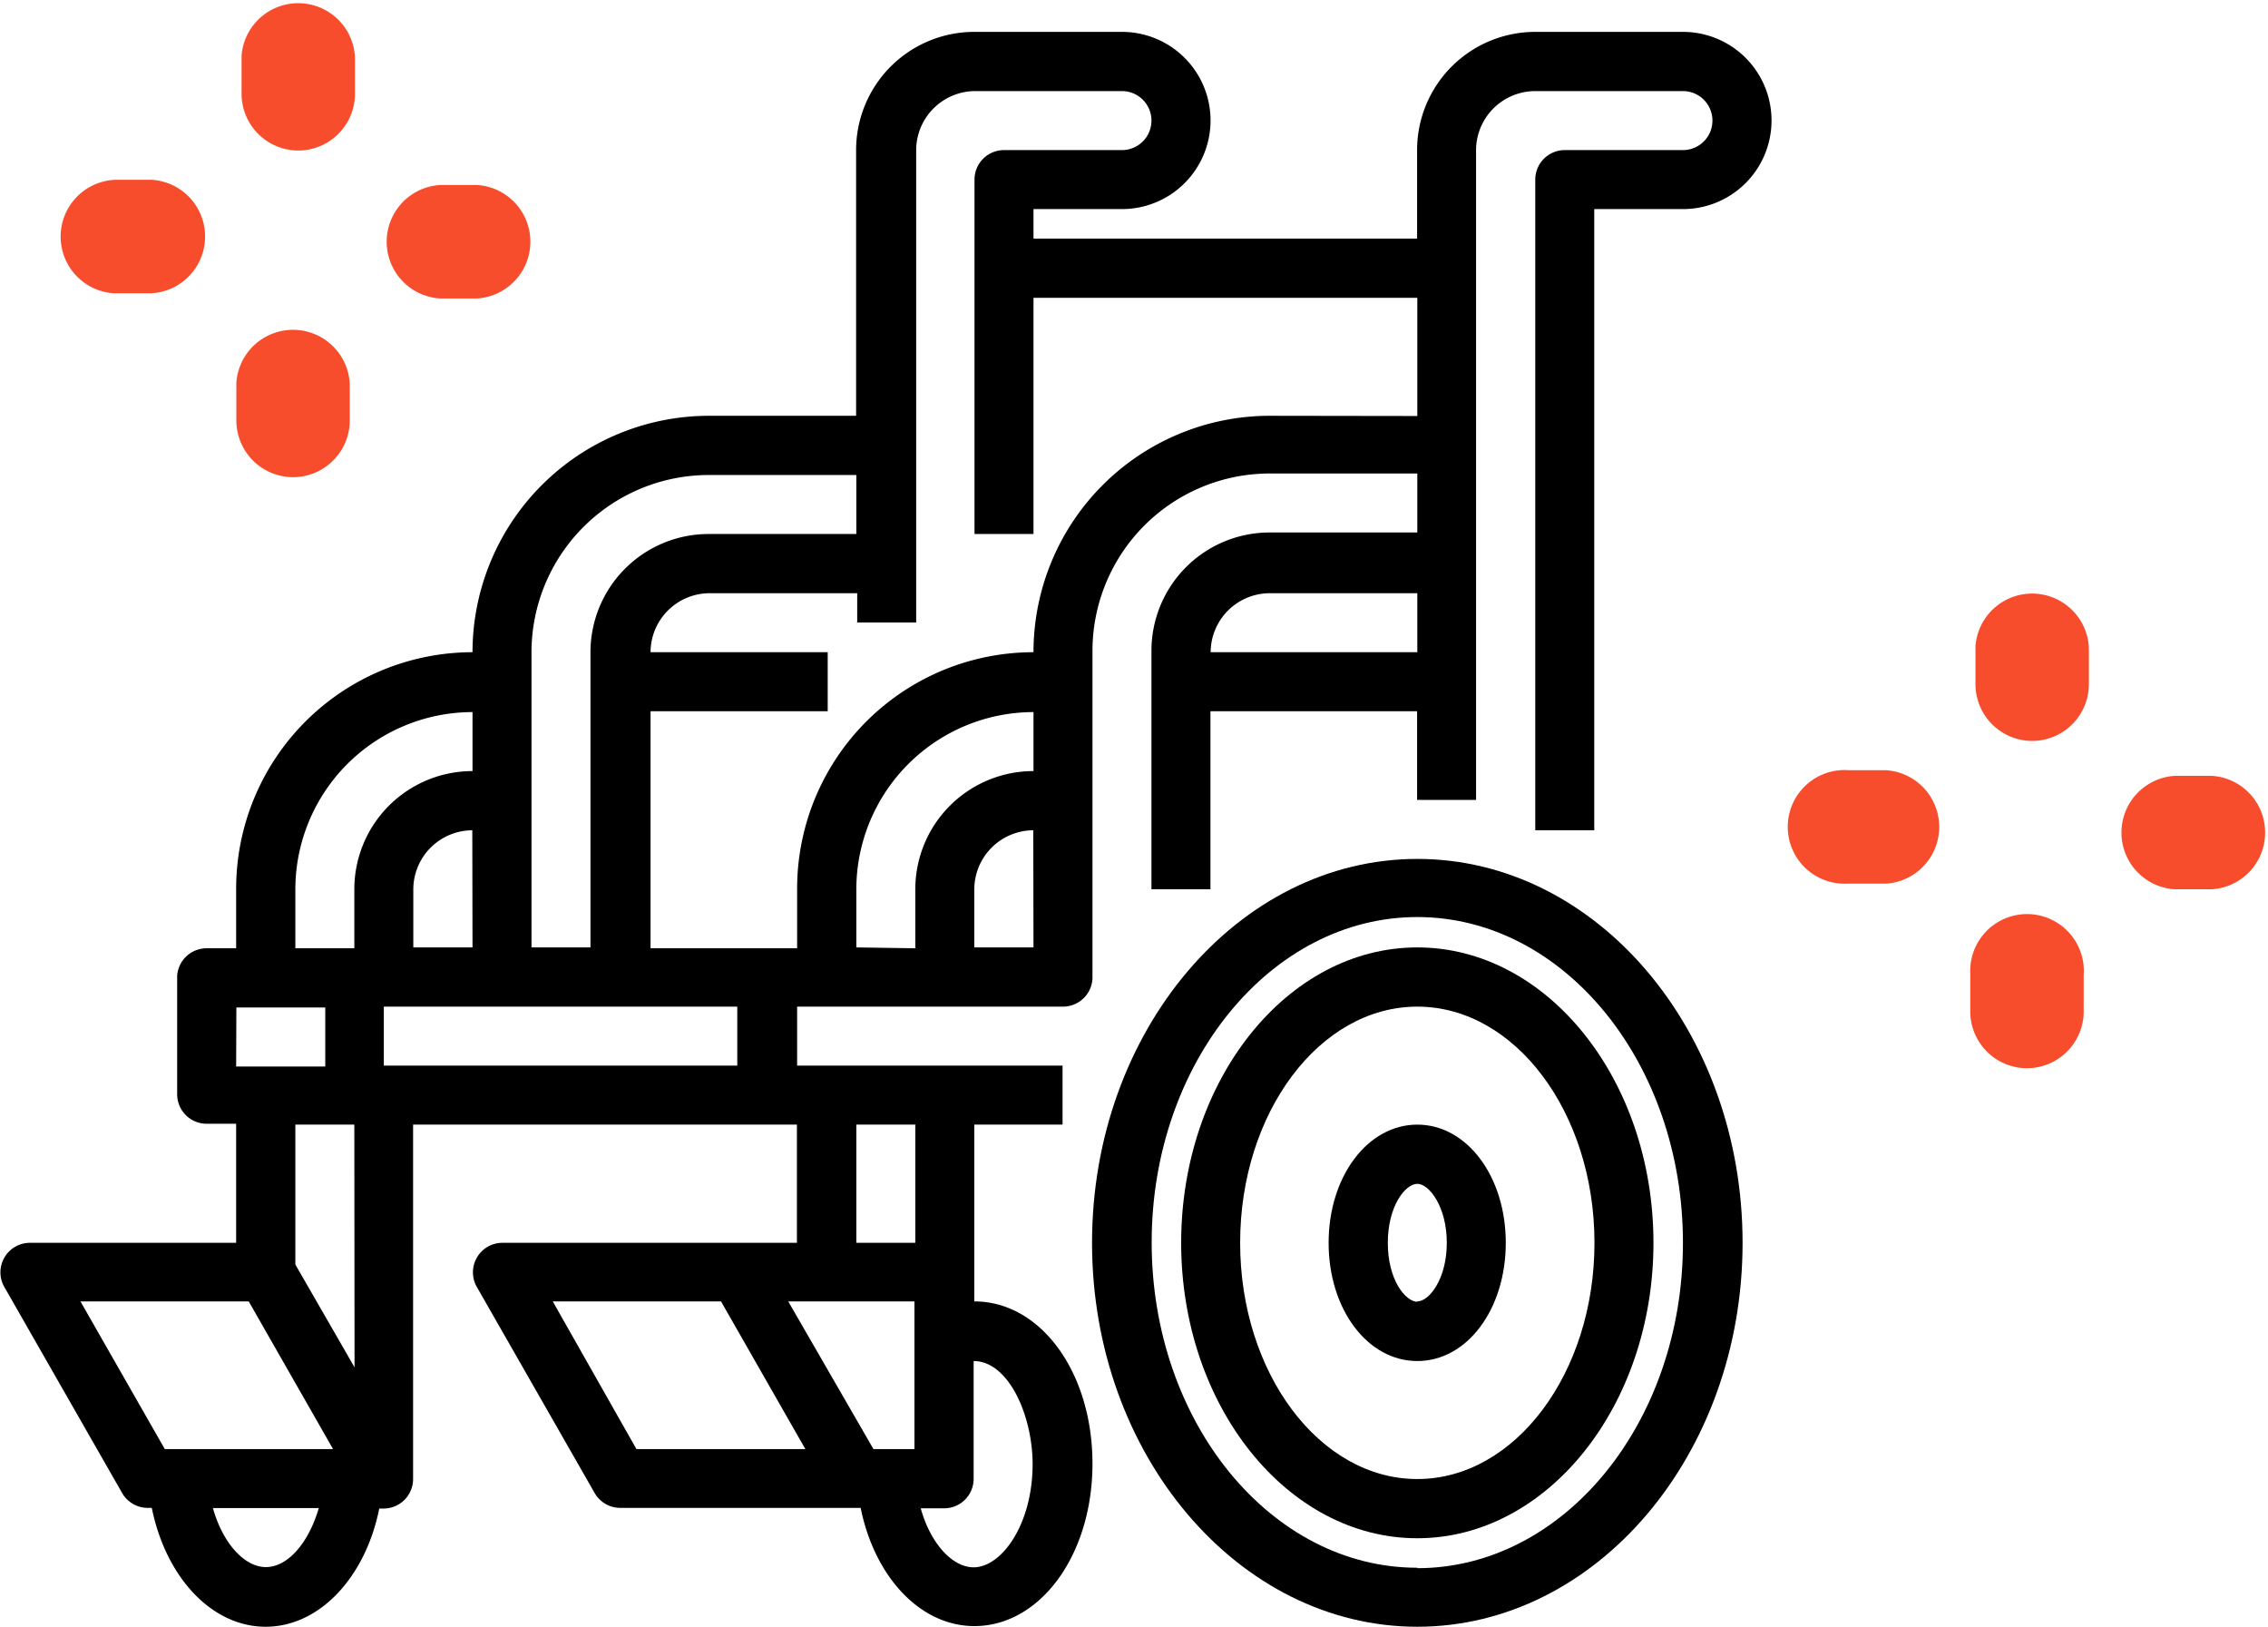
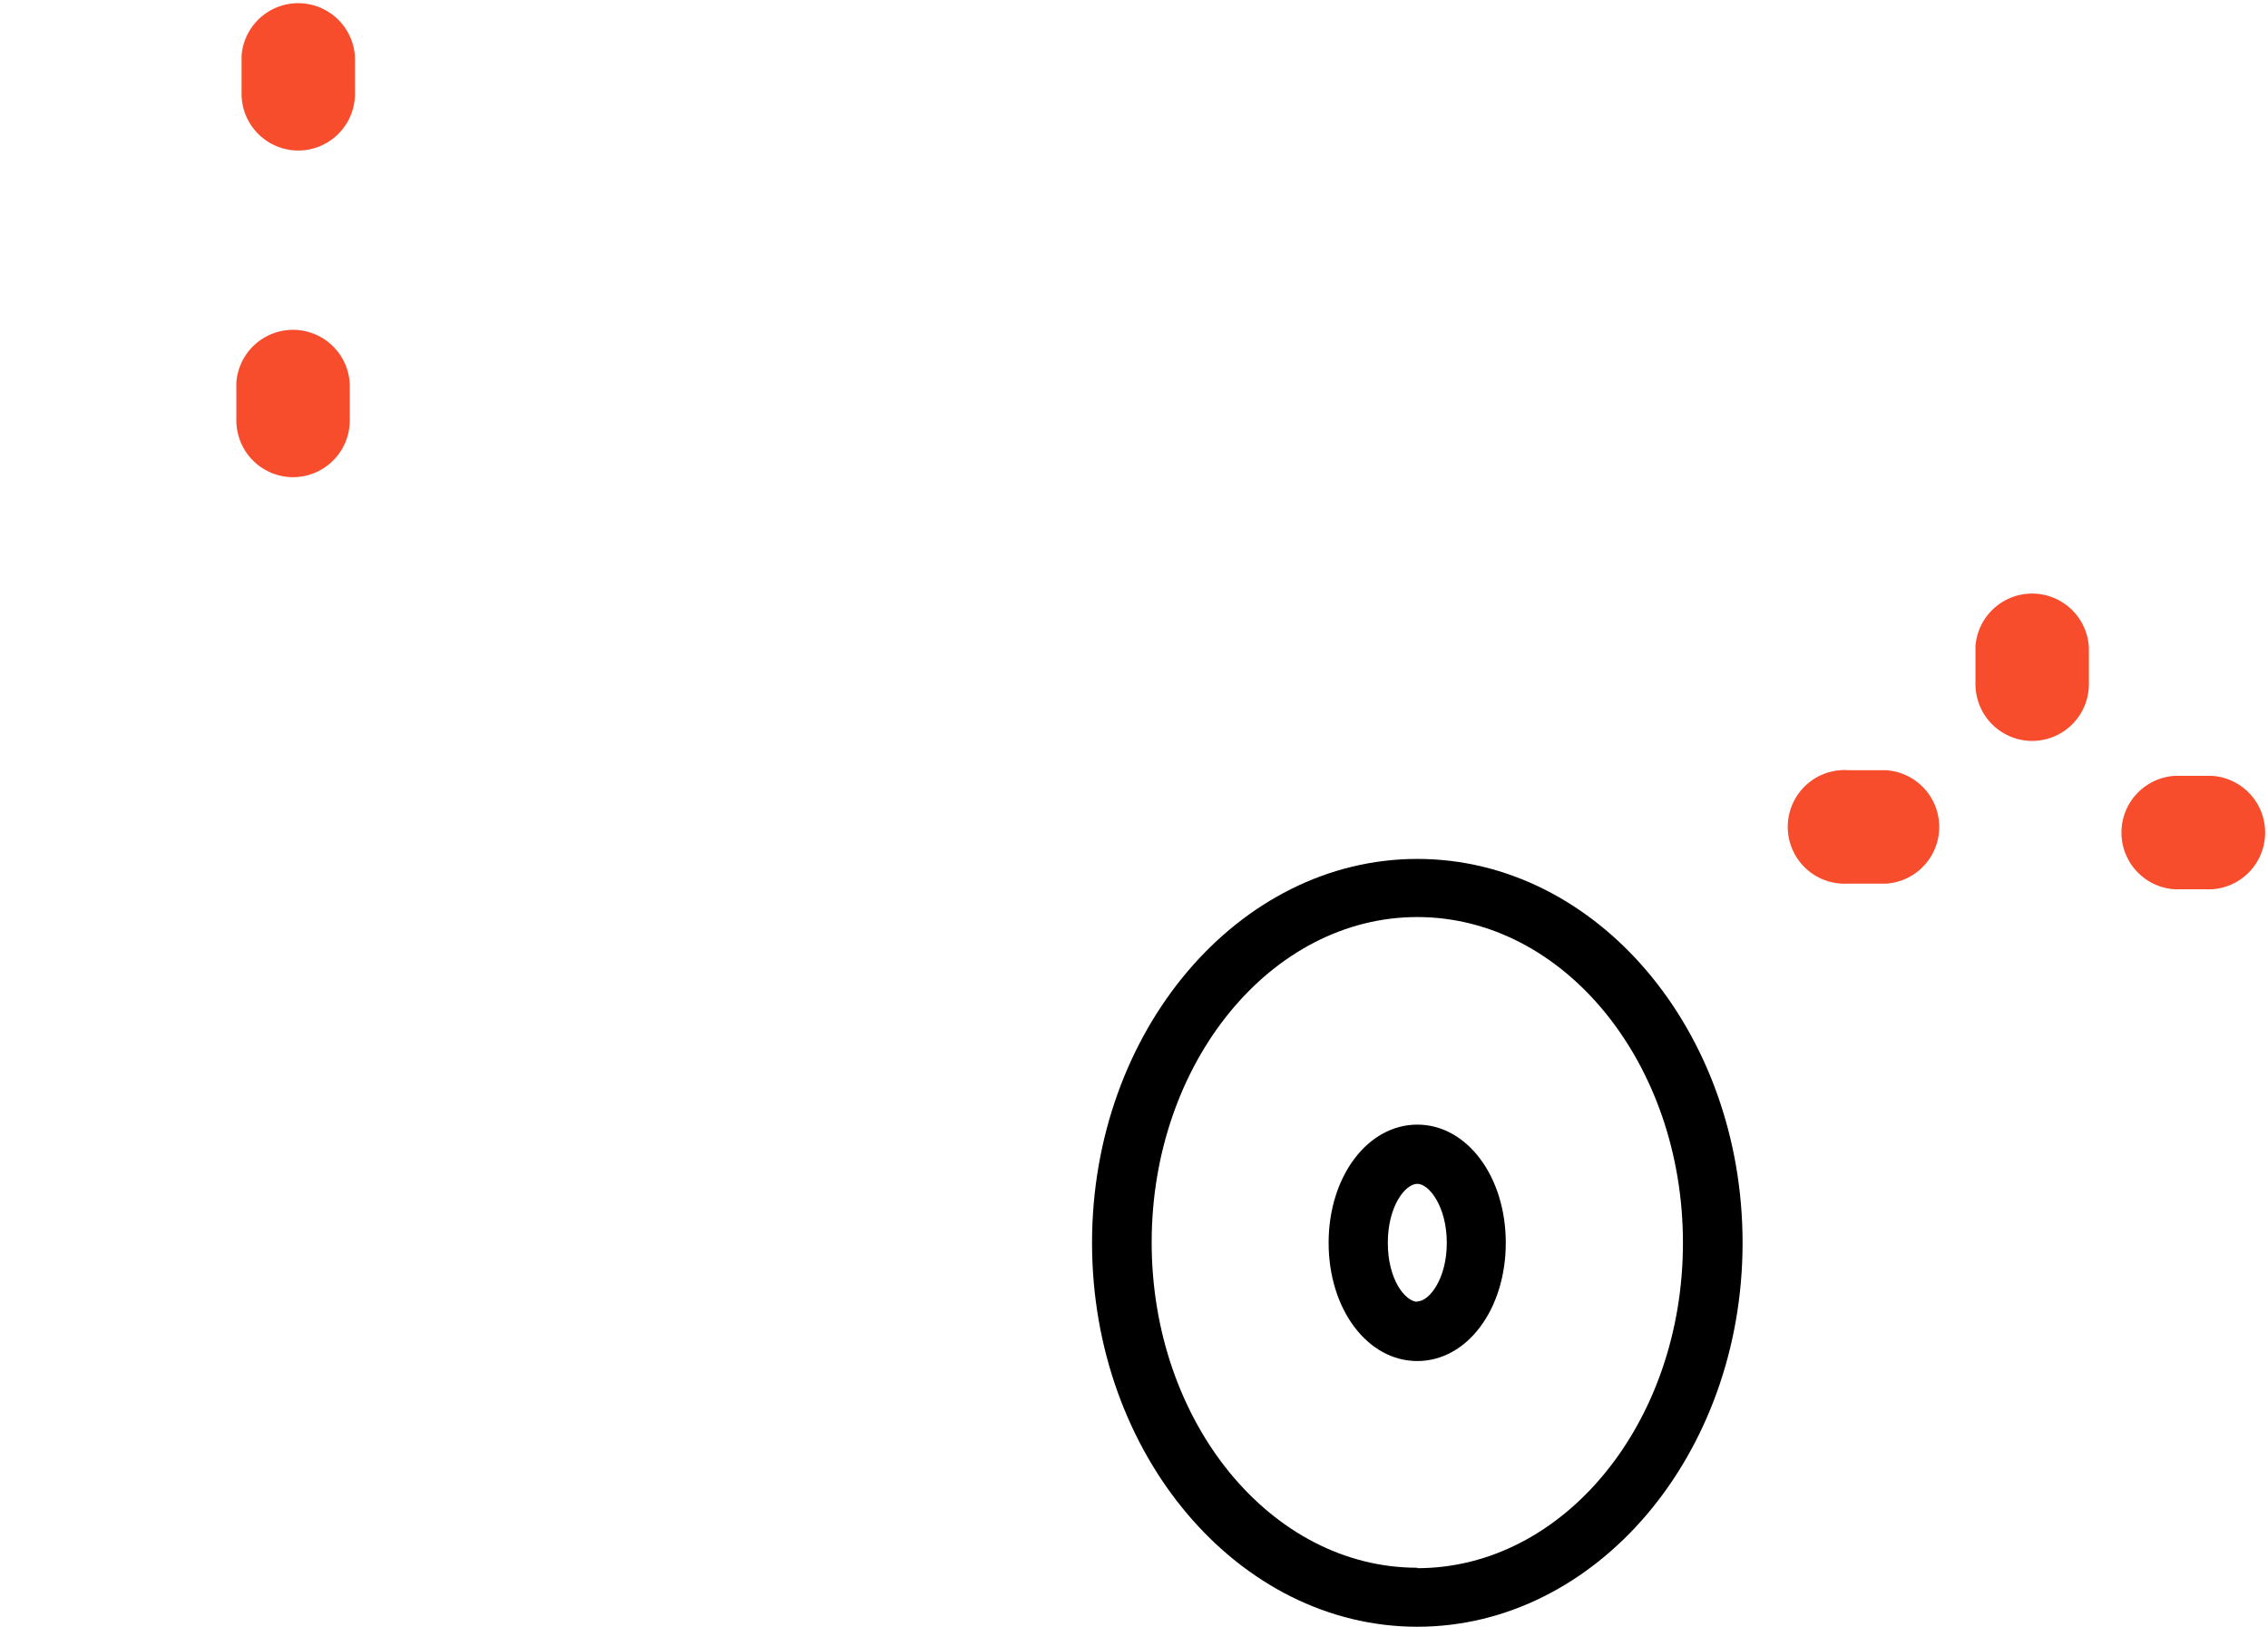
<svg xmlns="http://www.w3.org/2000/svg" id="Camada_1" data-name="Camada 1" viewBox="0 0 104.59 75">
  <defs>
    <style>.cls-1{fill:none;}.cls-2{clip-path:url(#clip-path);}.cls-3{fill:#f74d2d;}</style>
    <clipPath id="clip-path">
      <rect class="cls-1" width="104.59" height="75" />
    </clipPath>
  </defs>
  <title>Prancheta 81</title>
  <g class="cls-2">
    <path class="cls-3" d="M13.72,6.94h0a2.62,2.62,0,0,1-2.58-2.66l0-1.71a2.62,2.62,0,0,1,5.23.08l0,1.71a2.62,2.62,0,0,1-2.62,2.58" />
    <path class="cls-3" d="M13.48,22h0a2.62,2.62,0,0,1-2.58-2.66l0-1.71a2.62,2.62,0,0,1,5.23.08l0,1.71A2.62,2.62,0,0,1,13.48,22" />
-     <path class="cls-3" d="M6.93,13.52h0l-1.71,0a2.62,2.62,0,0,1,.08-5.23L7,8.29a2.62,2.62,0,0,1,0,5.23" />
-     <path class="cls-3" d="M22,13.76h0l-1.71,0a2.62,2.62,0,0,1,0-5.23h0l1.71,0a2.62,2.62,0,0,1,0,5.23" />
    <path class="cls-3" d="M93.68,34.16h0a2.62,2.62,0,0,1-2.58-2.66l0-1.71a2.62,2.62,0,0,1,5.23.08l0,1.71a2.62,2.62,0,0,1-2.62,2.58" />
-     <path class="cls-3" d="M93.44,49.25h0a2.62,2.62,0,0,1-2.58-2.66l0-1.71a2.62,2.62,0,1,1,5.23.08l0,1.71a2.62,2.62,0,0,1-2.62,2.58" />
    <path class="cls-3" d="M86.89,40.74h0l-1.71,0a2.62,2.62,0,1,1,.08-5.23l1.71,0a2.62,2.62,0,0,1,0,5.23" />
-     <path class="cls-3" d="M102,41h0l-1.71,0a2.62,2.62,0,0,1,0-5.23h0l1.71,0A2.62,2.62,0,0,1,102,41" />
+     <path class="cls-3" d="M102,41h0l-1.71,0a2.62,2.62,0,0,1,0-5.23l1.71,0A2.62,2.62,0,0,1,102,41" />
    <path d="M65.36,51.85c-2.29,0-4.09,2.39-4.09,5.45s1.79,5.45,4.09,5.45,4.08-2.39,4.08-5.45-1.79-5.45-4.08-5.45m0,8.17C64.8,60,64,59,64,57.3s.81-2.72,1.36-2.72,1.36,1.06,1.36,2.72S65.91,60,65.36,60" />
-     <path d="M65.36,43.68c-6,0-10.89,6.11-10.89,13.62s4.89,13.62,10.89,13.62S76.25,64.81,76.25,57.3,71.36,43.68,65.36,43.68m0,24.51c-4.51,0-8.17-4.89-8.17-10.89s3.66-10.89,8.17-10.89,8.17,4.89,8.17,10.89-3.66,10.89-8.17,10.89" />
    <path d="M65.36,39.6c-8.26,0-15,7.94-15,17.7S57.1,75,65.36,75s15-7.94,15-17.7-6.72-17.7-15-17.7m0,32.68c-6.76,0-12.25-6.72-12.25-15s5.5-15,12.25-15S77.61,49,77.61,57.3s-5.5,15-12.25,15" />
-     <path d="M77.61,1.47H70.8a5.45,5.45,0,0,0-5.45,5.45V11H47.66V9.64h4.08a4.08,4.08,0,1,0,0-8.17H44.93a5.45,5.45,0,0,0-5.45,5.45V19.17H32.68A10.91,10.91,0,0,0,21.79,30.07,10.91,10.91,0,0,0,10.89,41v2.72H9.53A1.36,1.36,0,0,0,8.17,45v5.45a1.36,1.36,0,0,0,1.36,1.36h1.36V57.3H1.36a1.36,1.36,0,0,0-1.18,2l5.45,9.53a1.36,1.36,0,0,0,1.18.69H7C7.65,72.73,9.77,75,12.25,75s4.6-2.27,5.24-5.45h.2a1.36,1.36,0,0,0,1.36-1.36h0V51.85h17.7V57.3H23.15a1.36,1.36,0,0,0-1.18,2l5.45,9.53a1.36,1.36,0,0,0,1.18.69H39.69c.64,3.18,2.75,5.45,5.24,5.45,3.05,0,5.45-3.29,5.45-7.49S48,60,44.93,60V51.85H49V49.13H36.76V46.41H49A1.36,1.36,0,0,0,50.38,45v-15a8.18,8.18,0,0,1,8.17-8.17h6.81v2.72H58.55a5.45,5.45,0,0,0-5.45,5.45V41h2.72V32.79h9.53v4.09h2.72v-30A2.73,2.73,0,0,1,70.8,4.2h6.81a1.36,1.36,0,0,1,0,2.72H72.17A1.36,1.36,0,0,0,70.8,8.28v30h2.72V9.64h4.09a4.08,4.08,0,1,0,0-8.17M24.51,30.07a8.18,8.18,0,0,1,8.17-8.17h6.81v2.72H32.68a5.45,5.45,0,0,0-5.45,5.45V43.68H24.51ZM34,49.13H17.7V46.41H34ZM21.79,43.68H19.06V41a2.73,2.73,0,0,1,2.72-2.72ZM13.62,41a8.18,8.18,0,0,1,8.17-8.17v2.72A5.45,5.45,0,0,0,16.34,41v2.72H13.62Zm-2.72,5.45H15v2.72H10.89ZM3.71,60h7.76l3.89,6.81H7.6Zm8.55,12.25c-1,0-2-1.13-2.44-2.72H14.7c-.46,1.59-1.42,2.72-2.44,2.72m4.09-9.21L13.62,58.3V51.85h2.72Zm13,3.77L25.49,60h7.76l3.89,6.81Zm7-6.81h5.82v6.81H40.28Zm11.27,7.49c0,2.81-1.44,4.77-2.72,4.77-1,0-2-1.13-2.44-2.72h1.08a1.36,1.36,0,0,0,1.36-1.36V62.75c1.61,0,2.72,2.51,2.72,4.77M42.21,57.3H39.49V51.85h2.72ZM39.49,43.68V41a8.18,8.18,0,0,1,8.17-8.17v2.72A5.45,5.45,0,0,0,42.21,41v2.72Zm8.17,0H44.93V41a2.73,2.73,0,0,1,2.72-2.72ZM58.55,19.17A10.9,10.9,0,0,0,47.66,30.07,10.9,10.9,0,0,0,36.76,41v2.72H30V32.79h8.17V30.07H30a2.73,2.73,0,0,1,2.72-2.72h6.81V28.7h2.72V6.92A2.73,2.73,0,0,1,44.93,4.2h6.81a1.36,1.36,0,0,1,0,2.72H46.3a1.36,1.36,0,0,0-1.36,1.36V24.62h2.72V13.73h17.7v5.45ZM55.83,30.07a2.73,2.73,0,0,1,2.72-2.72h6.81v2.72Z" />
  </g>
</svg>